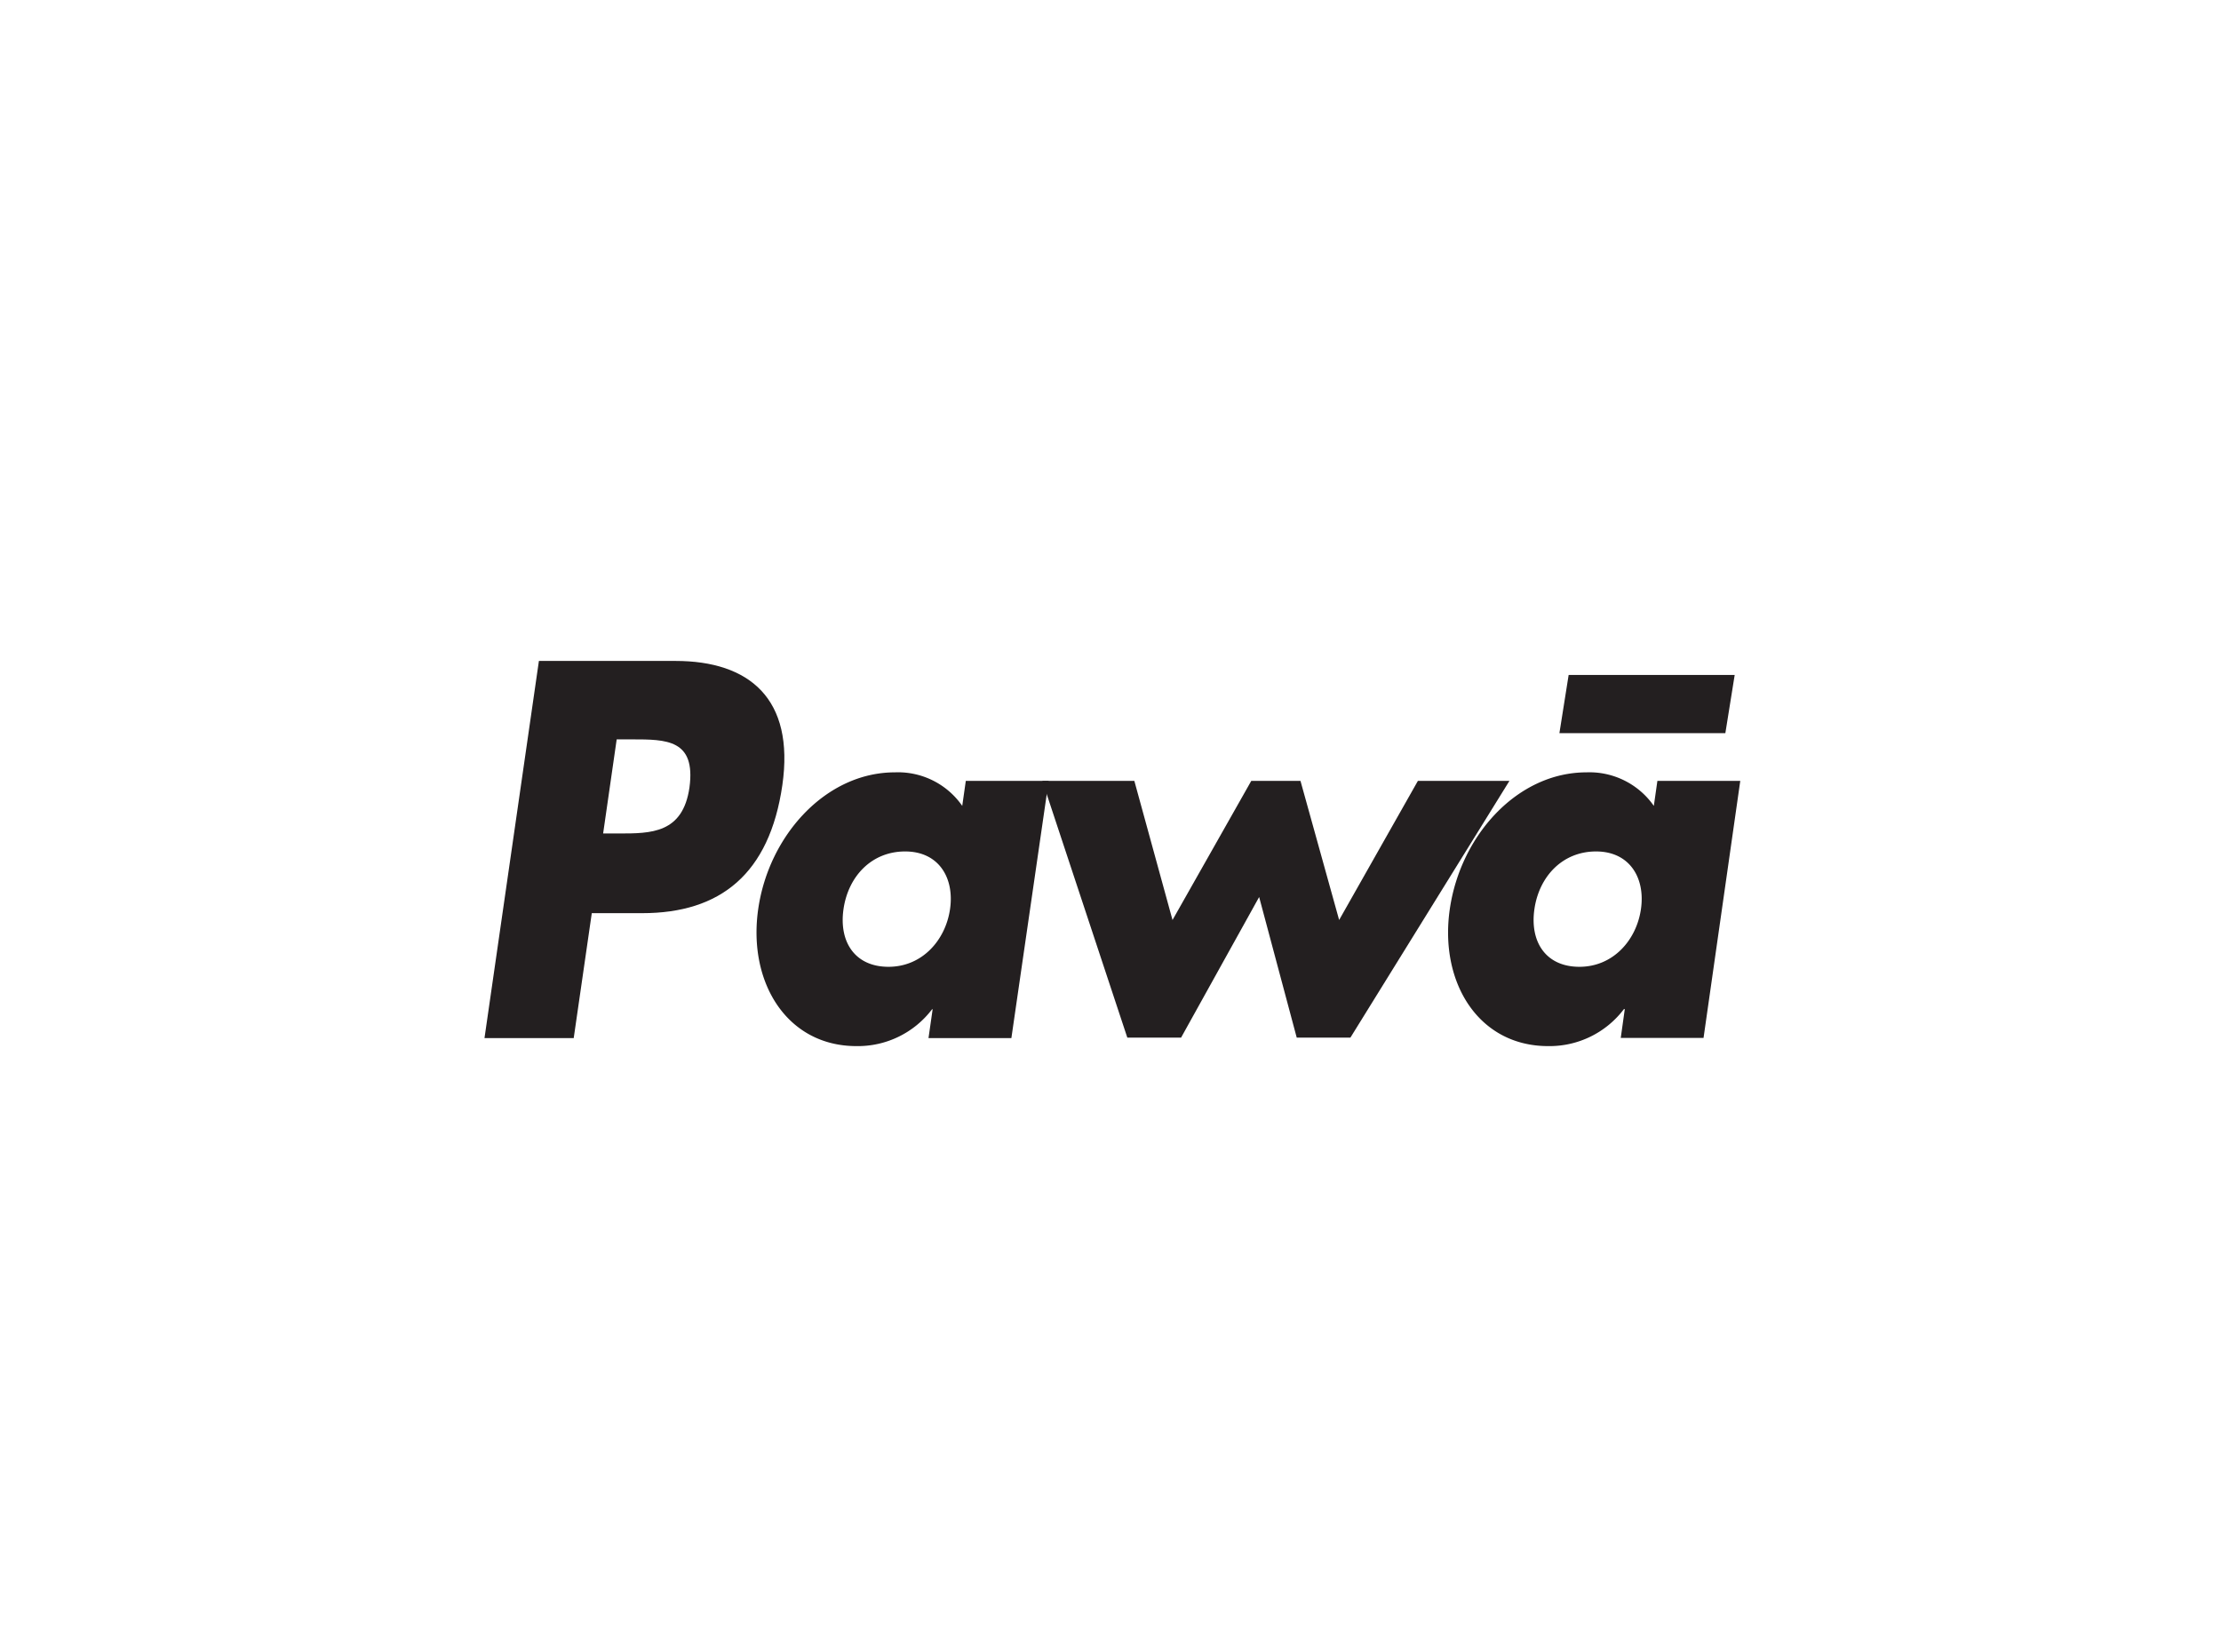
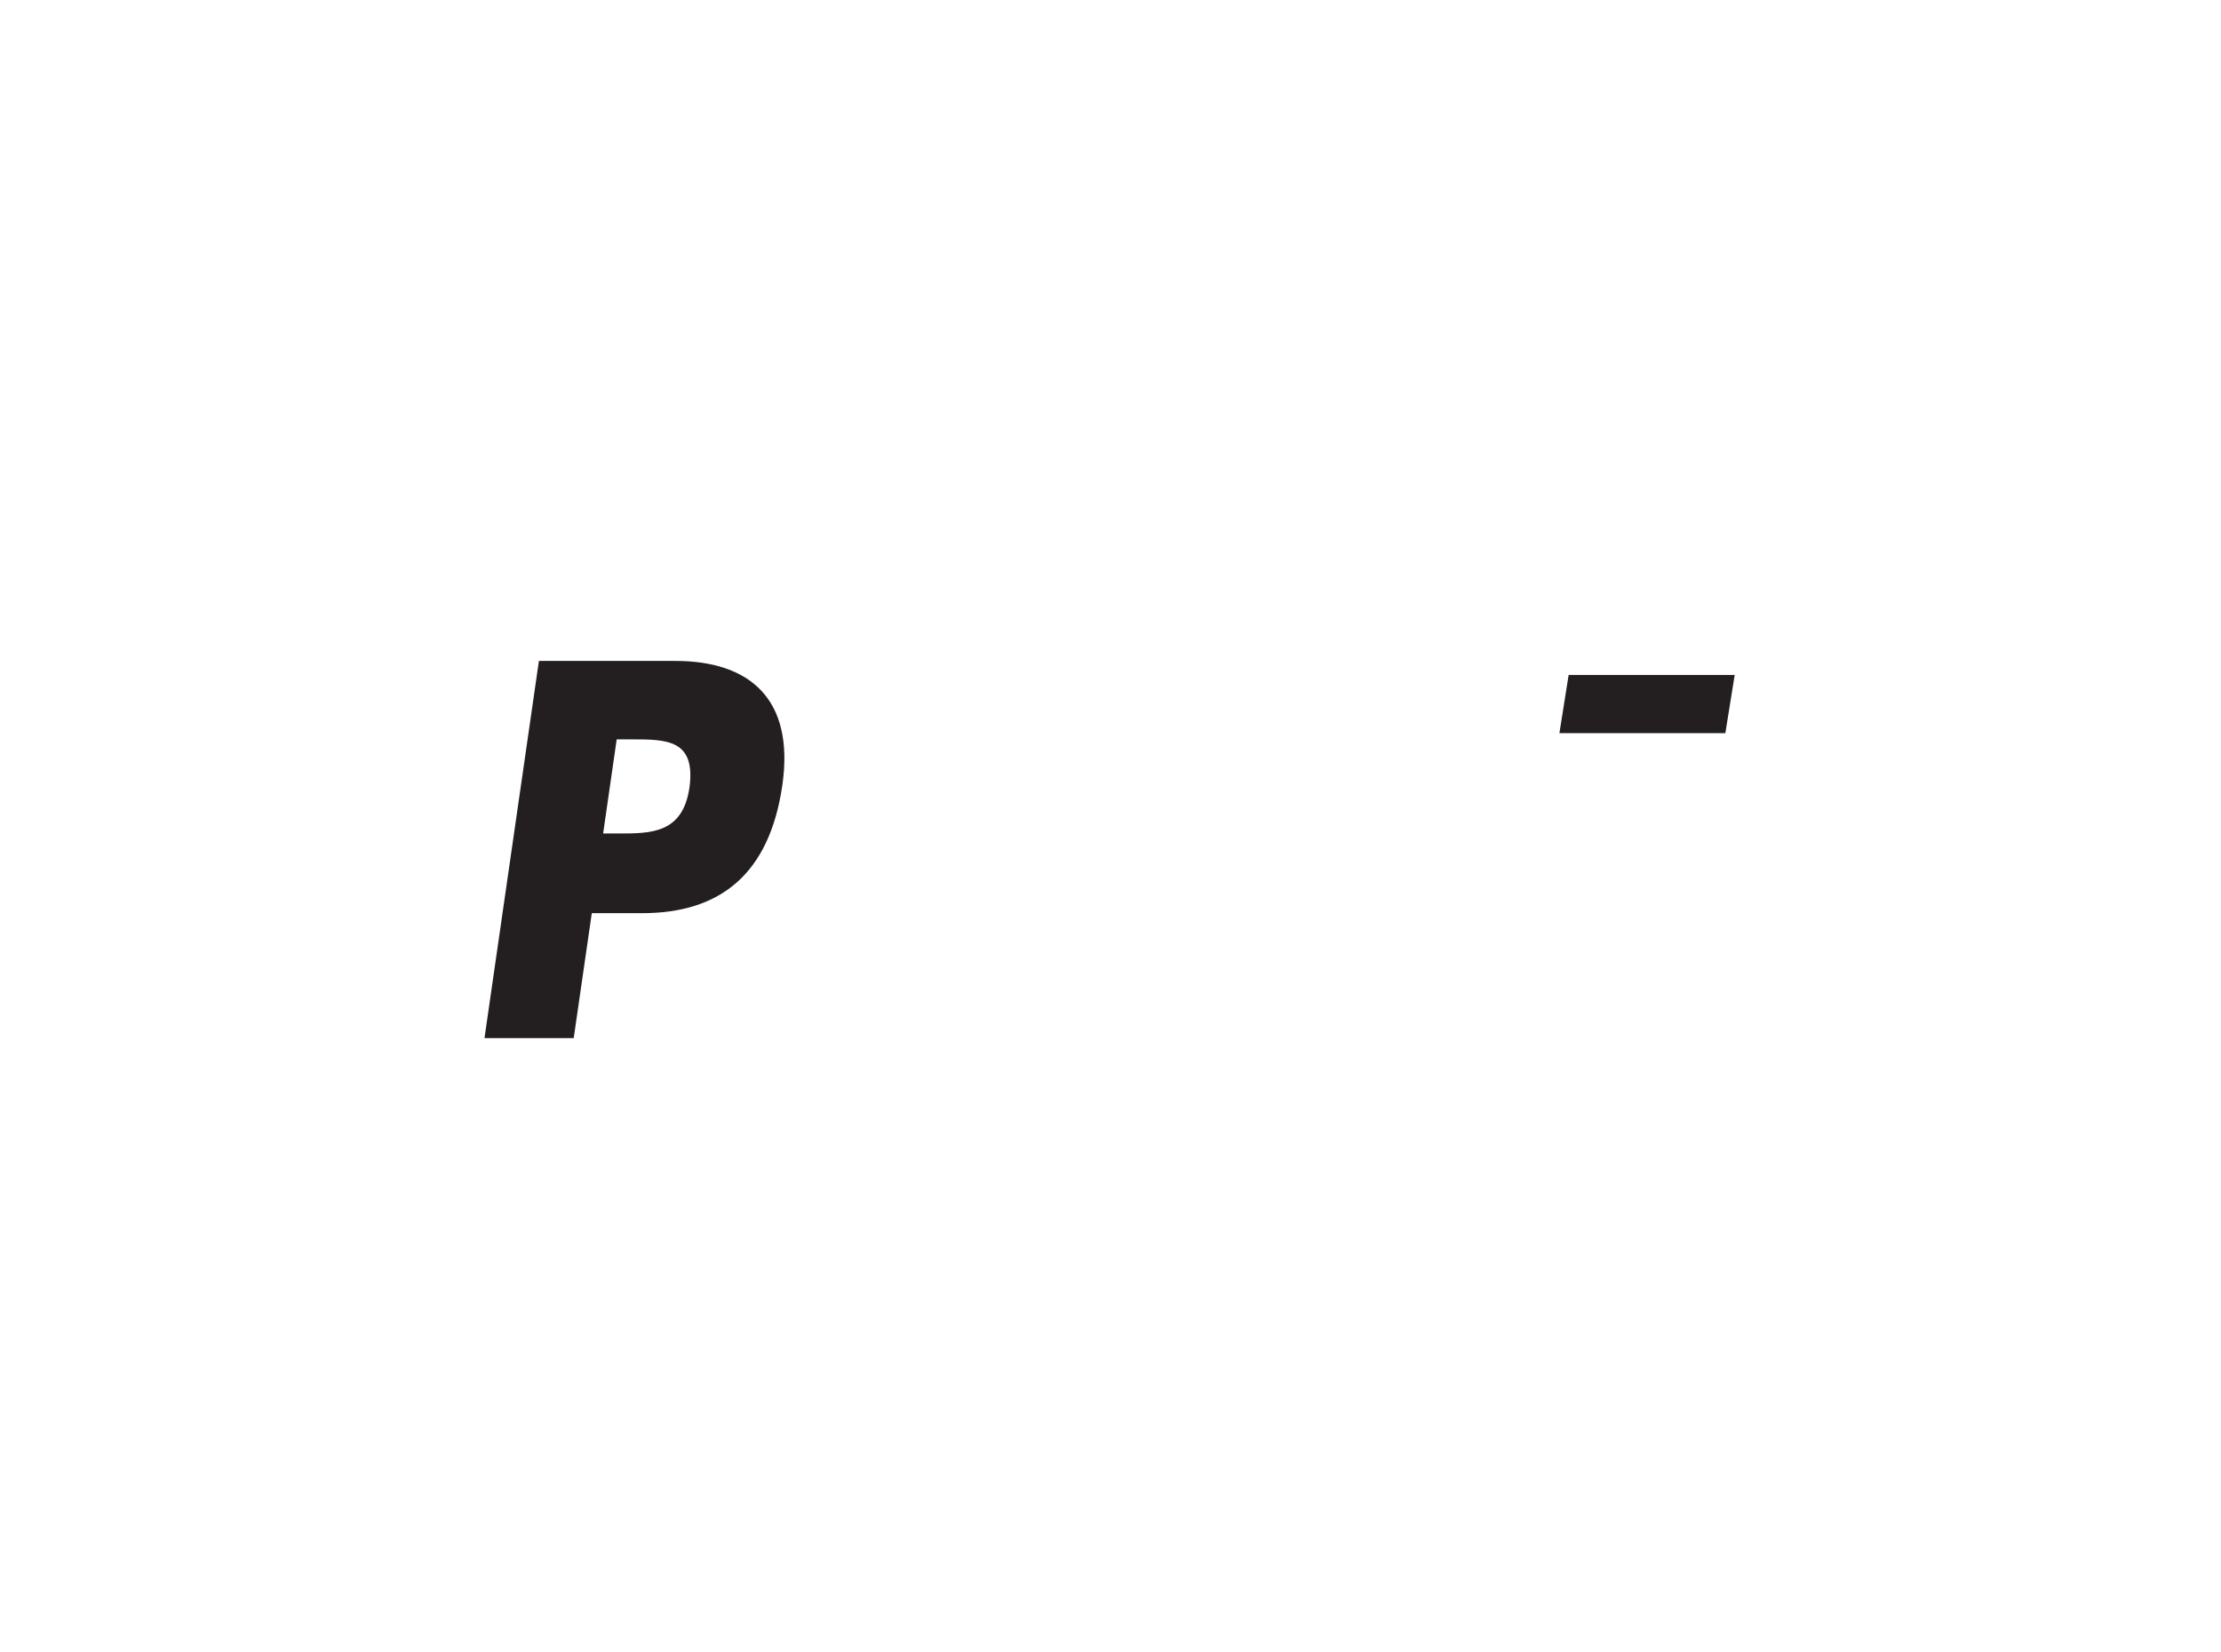
<svg xmlns="http://www.w3.org/2000/svg" viewBox="0 0 231 171.82">
  <defs>
    <style>.a{fill:#231f20;}</style>
  </defs>
  <polygon class="a" points="180.42 70.22 163.15 70.22 162.19 76.27 179.45 76.27 180.42 70.22" />
  <path class="a" d="M64.14,76.92h1.57c3.6,0,6.67,0,6,5-.69,4.79-4,4.79-7.36,4.79H62.73ZM50.39,108h9.28l1.88-13H66.8c8.1,0,13.23-4.06,14.57-13.32,1.29-9-3.44-12.92-11.12-12.92H56.05Z" />
-   <path class="a" d="M109.07,81.24h-8.62l-.37,2.6a8.13,8.13,0,0,0-7-3.49c-7.2,0-13.12,6.57-14.22,14.22s3,14.26,10.21,14.26A9.69,9.69,0,0,0,96.94,105H97l-.43,3h8.62ZM94.14,88.58c3.51,0,5.14,2.76,4.67,6s-2.9,6-6.4,6-5.17-2.6-4.68-6S90.64,88.58,94.14,88.58Z" />
-   <polygon class="a" points="117.98 81.24 108.41 81.24 117.25 107.95 122.84 107.95 130.96 93.32 134.87 107.95 140.45 107.95 156.99 81.24 147.47 81.24 139.28 95.71 135.26 81.24 130.14 81.24 121.95 95.71 117.98 81.24" />
-   <path class="a" d="M181,81.24h-8.62l-.37,2.6a8.16,8.16,0,0,0-7-3.49c-7.2,0-13.11,6.57-14.22,14.22s3,14.26,10.22,14.26a9.7,9.7,0,0,0,7.89-3.85h.09l-.42,3h8.61ZM166,88.58c3.5,0,5.14,2.76,4.67,6s-2.9,6-6.4,6-5.17-2.6-4.68-6S162.51,88.58,166,88.58Z" />
</svg>